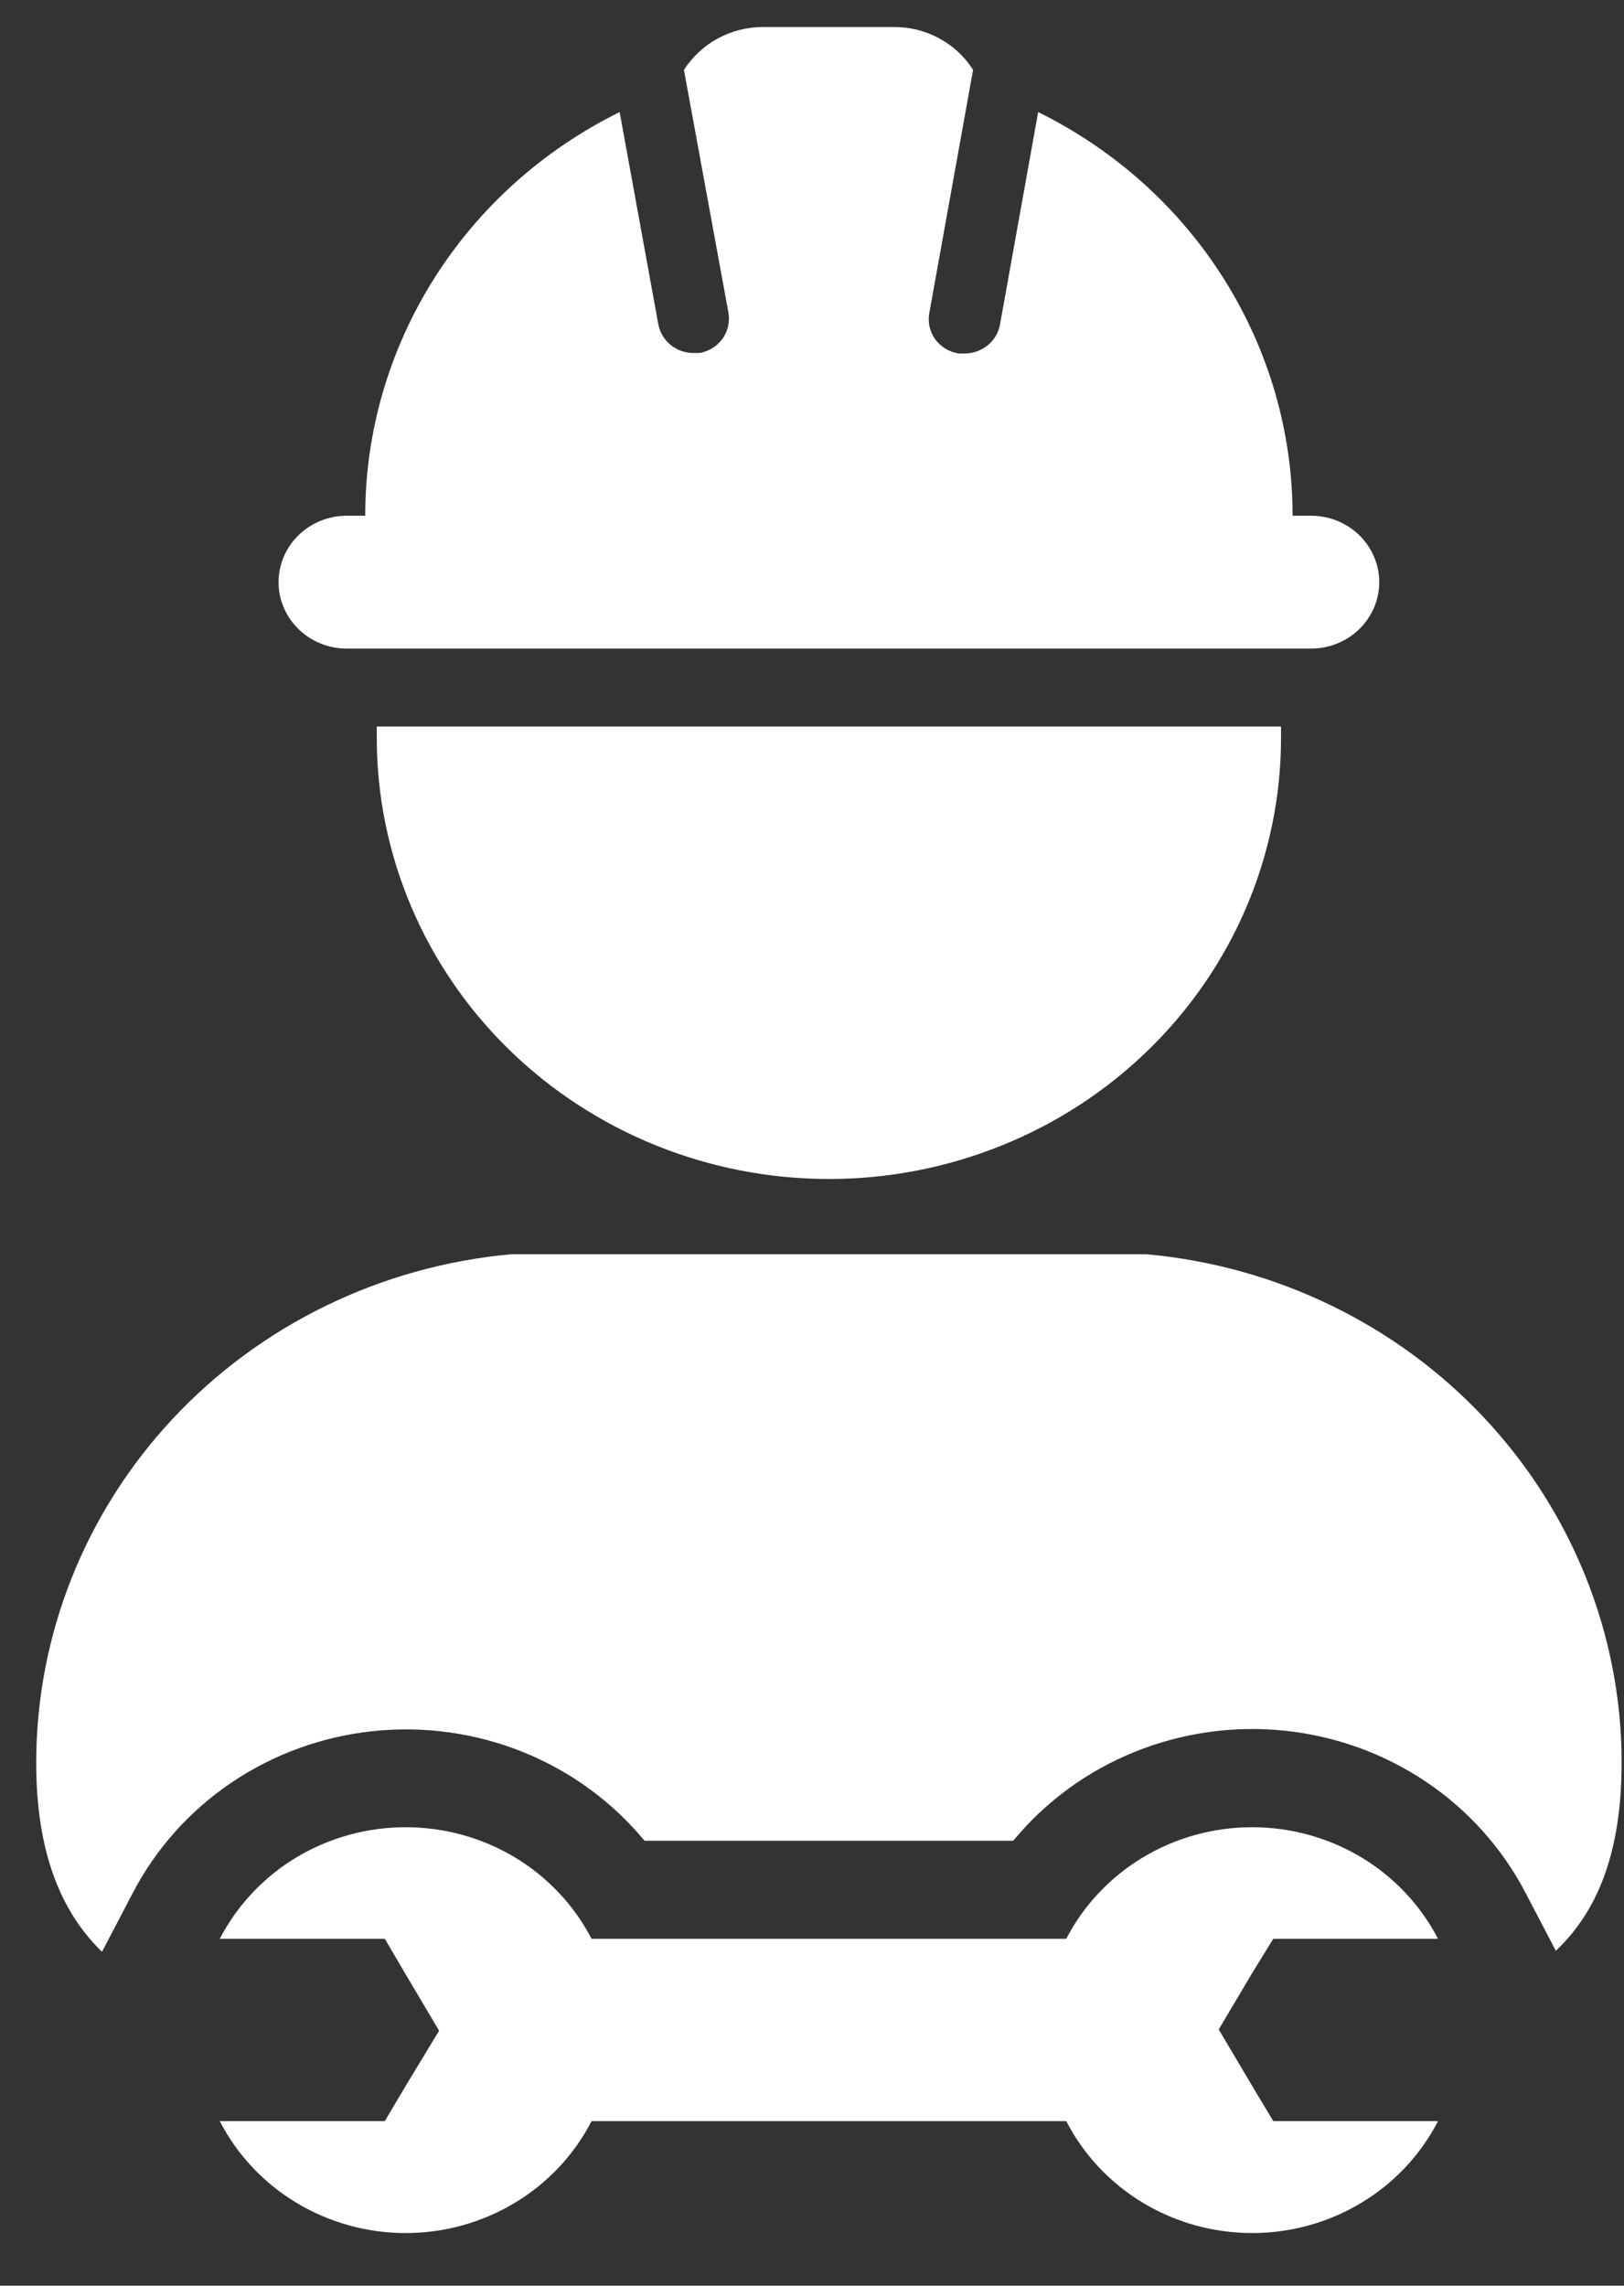
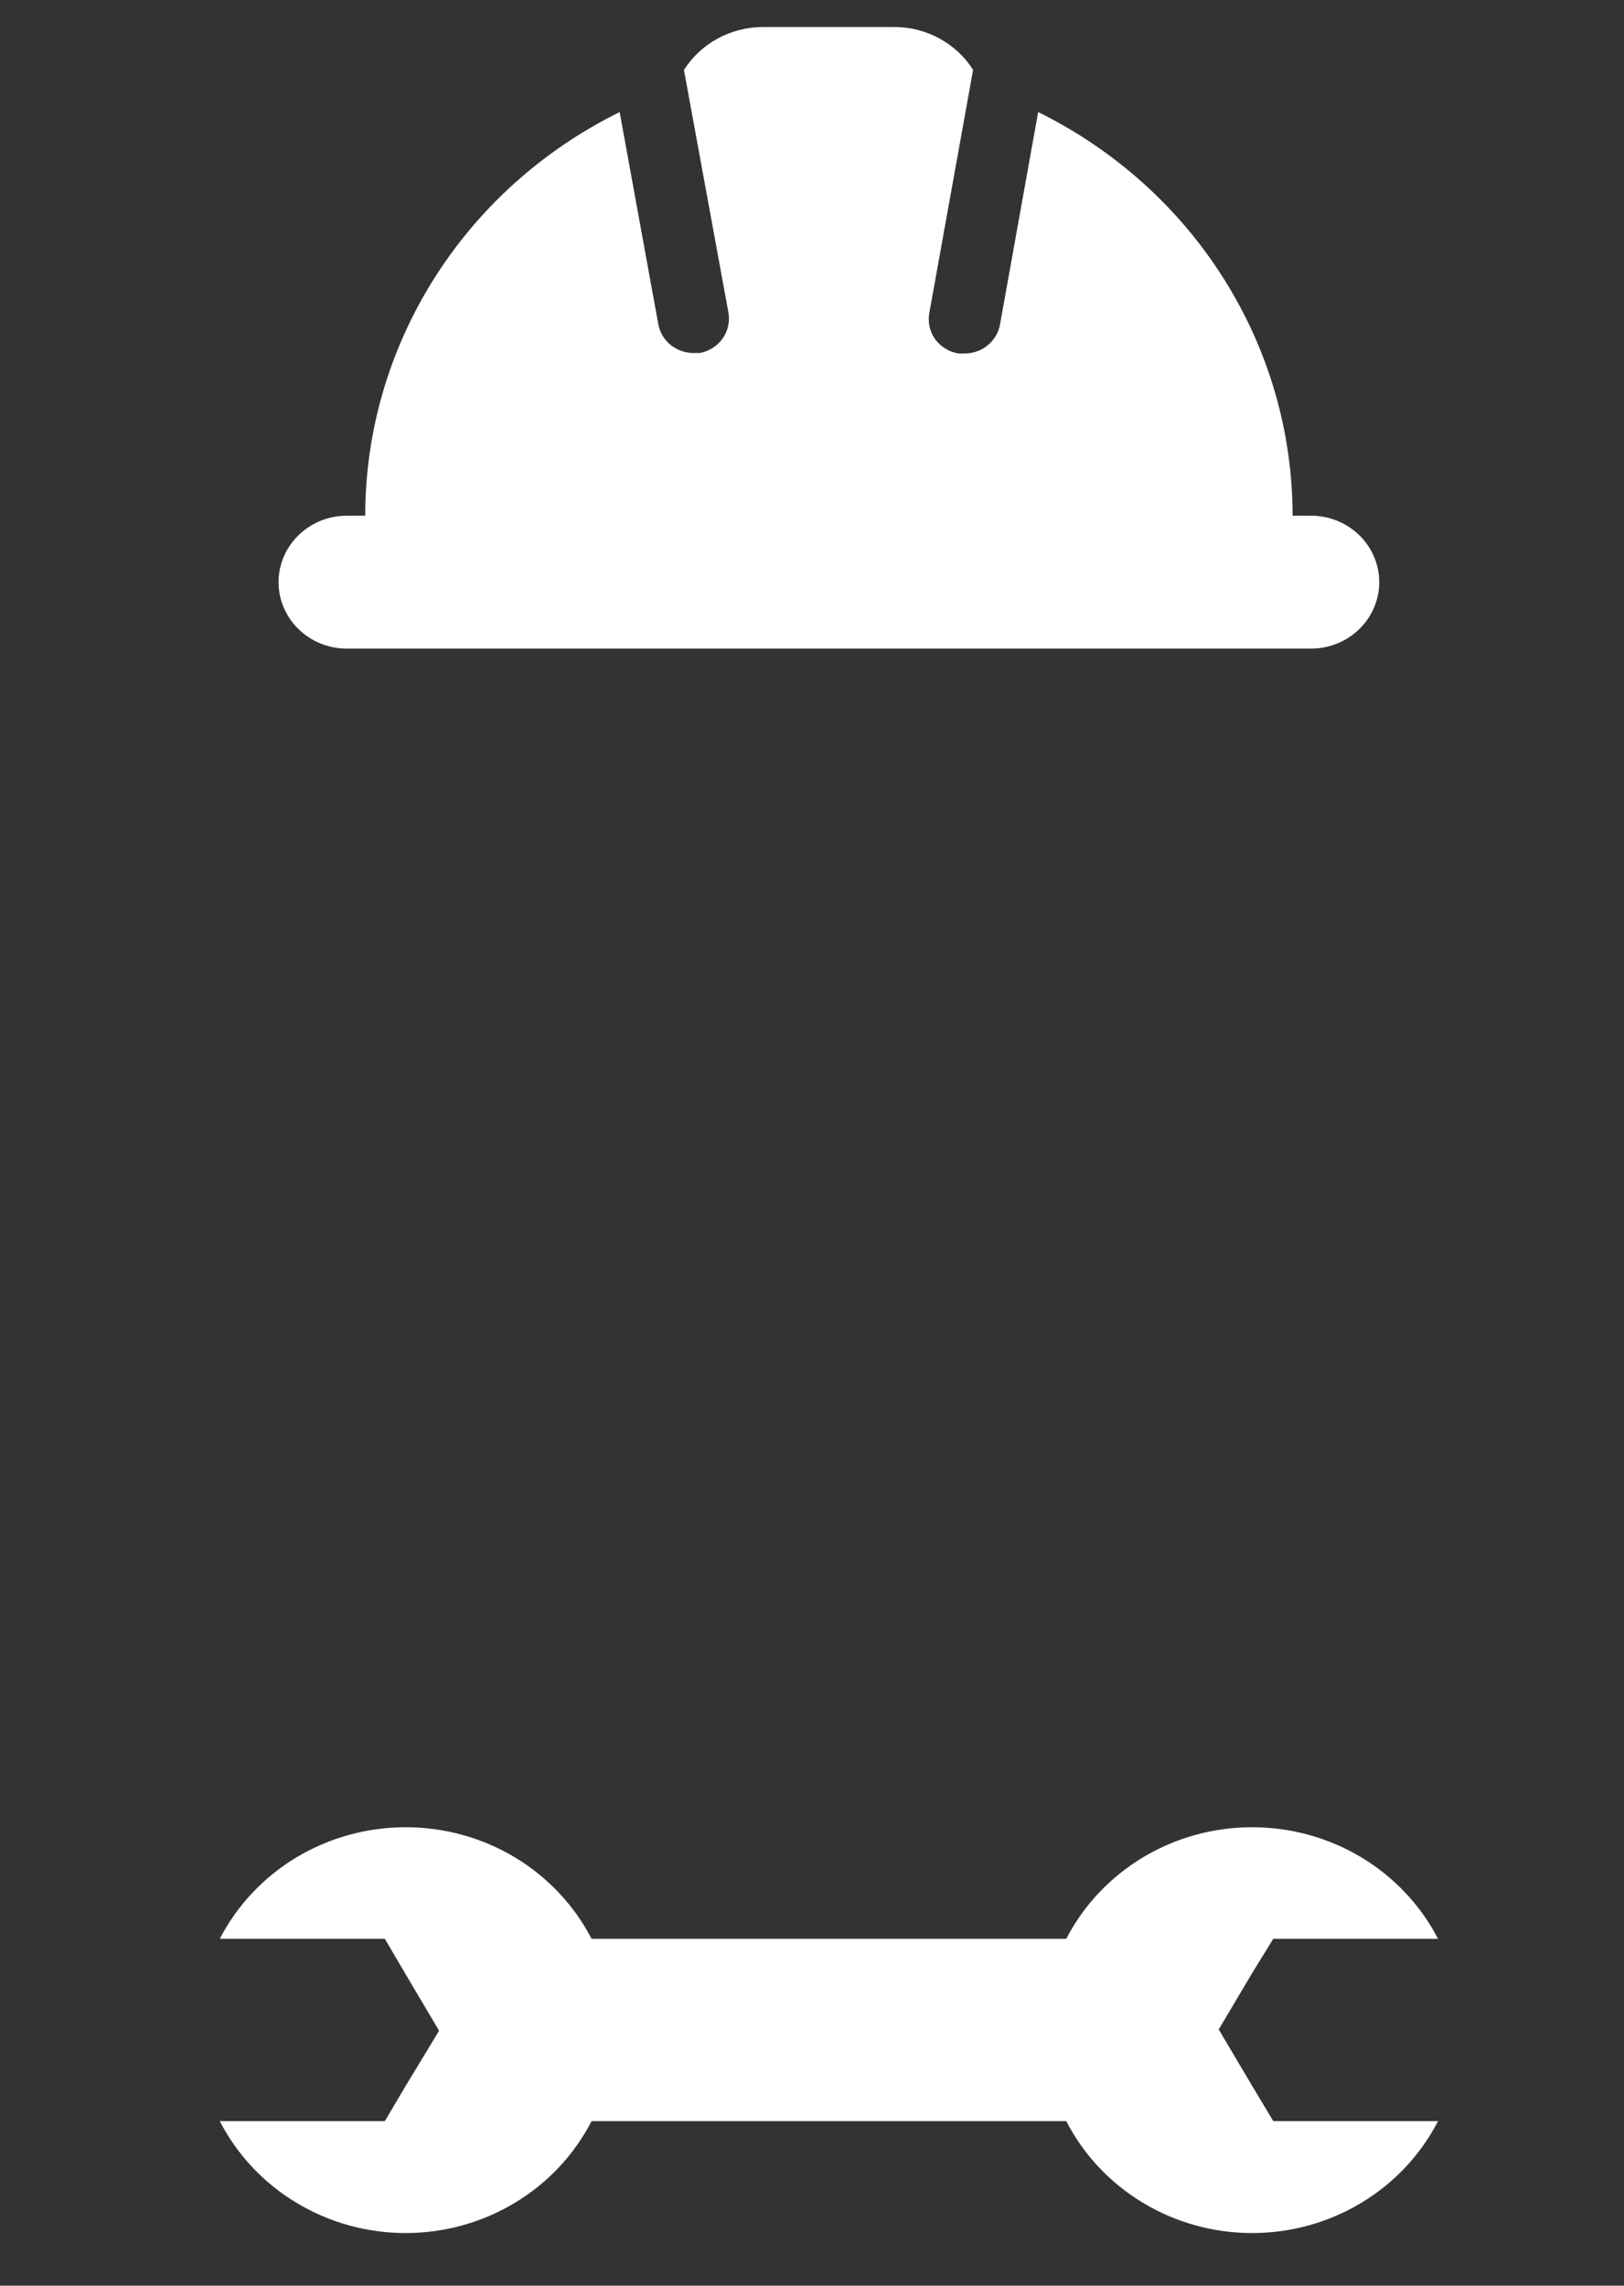
<svg xmlns="http://www.w3.org/2000/svg" width="27" height="38" viewBox="0 0 27 38" fill="none">
  <rect x="0" y="0" width="27" height="38" fill="#333333" stroke="none" />
-   <path d="M19.06 20.852H8.498C6.339 21.048 4.333 22.023 2.872 23.587C1.411 25.151 0.602 27.191 0.602 29.307C0.602 30.802 1.019 31.793 1.696 32.449L2.197 31.491C2.58 30.748 3.147 30.11 3.848 29.636C4.549 29.163 5.36 28.868 6.208 28.78C7.056 28.691 7.913 28.812 8.7 29.13C9.488 29.449 10.181 29.955 10.716 30.603H16.846C17.38 29.954 18.072 29.447 18.859 29.128C19.646 28.808 20.502 28.686 21.35 28.772C22.197 28.859 23.009 29.152 23.711 29.624C24.412 30.096 24.981 30.733 25.366 31.475L25.867 32.432C26.56 31.776 26.961 30.802 26.961 29.291C26.956 27.177 26.144 25.141 24.683 23.58C23.222 22.019 21.217 21.047 19.06 20.852Z" fill="white" />
-   <path d="M6.264 12.266C6.264 14.211 7.056 16.077 8.466 17.453C9.876 18.828 11.788 19.601 13.781 19.601C15.775 19.601 17.687 18.828 19.096 17.453C20.506 16.077 21.298 14.211 21.298 12.266C21.298 12.205 21.298 12.14 21.298 12.079H6.264C6.264 12.119 6.264 12.185 6.264 12.266Z" fill="white" />
  <path d="M5.763 10.783H21.799C22.099 10.783 22.387 10.666 22.599 10.459C22.811 10.252 22.931 9.971 22.931 9.679C22.931 9.386 22.811 9.105 22.599 8.898C22.387 8.691 22.099 8.574 21.799 8.574H21.49C21.49 7.183 21.094 5.82 20.347 4.635C19.601 3.45 18.532 2.491 17.26 1.863L16.625 5.4C16.6 5.533 16.527 5.654 16.421 5.741C16.314 5.828 16.179 5.876 16.04 5.877H15.94C15.862 5.865 15.787 5.838 15.72 5.797C15.652 5.757 15.594 5.703 15.548 5.64C15.503 5.577 15.471 5.505 15.454 5.43C15.437 5.354 15.437 5.276 15.451 5.2L16.178 1.162C16.041 0.945 15.849 0.765 15.621 0.641C15.393 0.516 15.137 0.45 14.875 0.449H12.687C12.424 0.449 12.165 0.514 11.934 0.639C11.704 0.764 11.511 0.944 11.371 1.162L12.111 5.2C12.137 5.351 12.102 5.506 12.012 5.631C11.922 5.756 11.785 5.842 11.63 5.869H11.53C11.391 5.869 11.256 5.821 11.149 5.734C11.042 5.647 10.97 5.526 10.945 5.392L10.302 1.863C9.03 2.491 7.961 3.45 7.215 4.635C6.468 5.82 6.072 7.183 6.072 8.574H5.763C5.463 8.574 5.175 8.691 4.963 8.898C4.751 9.105 4.631 9.386 4.631 9.679C4.631 9.971 4.751 10.252 4.963 10.459C5.175 10.666 5.463 10.783 5.763 10.783Z" fill="white" />
  <path d="M21.169 32.233H23.908C23.619 31.675 23.178 31.206 22.632 30.878C22.086 30.551 21.458 30.378 20.818 30.378C20.177 30.378 19.549 30.551 19.004 30.878C18.458 31.206 18.016 31.675 17.727 32.233H9.835C9.546 31.675 9.104 31.206 8.559 30.878C8.013 30.551 7.385 30.378 6.745 30.378C6.104 30.378 5.476 30.551 4.93 30.878C4.385 31.206 3.943 31.675 3.654 32.233H6.398L6.745 32.824L7.3 33.761L6.745 34.678L6.398 35.264H3.654C3.942 35.824 4.383 36.294 4.929 36.622C5.475 36.951 6.103 37.125 6.745 37.125C7.386 37.125 8.014 36.951 8.56 36.622C9.106 36.294 9.547 35.824 9.835 35.264H17.727C18.015 35.824 18.457 36.294 19.002 36.622C19.548 36.951 20.177 37.125 20.818 37.125C21.459 37.125 22.088 36.951 22.633 36.622C23.179 36.294 23.62 35.824 23.908 35.264H21.169L20.818 34.678L20.262 33.74L20.818 32.803L21.169 32.233Z" fill="white" />
</svg>